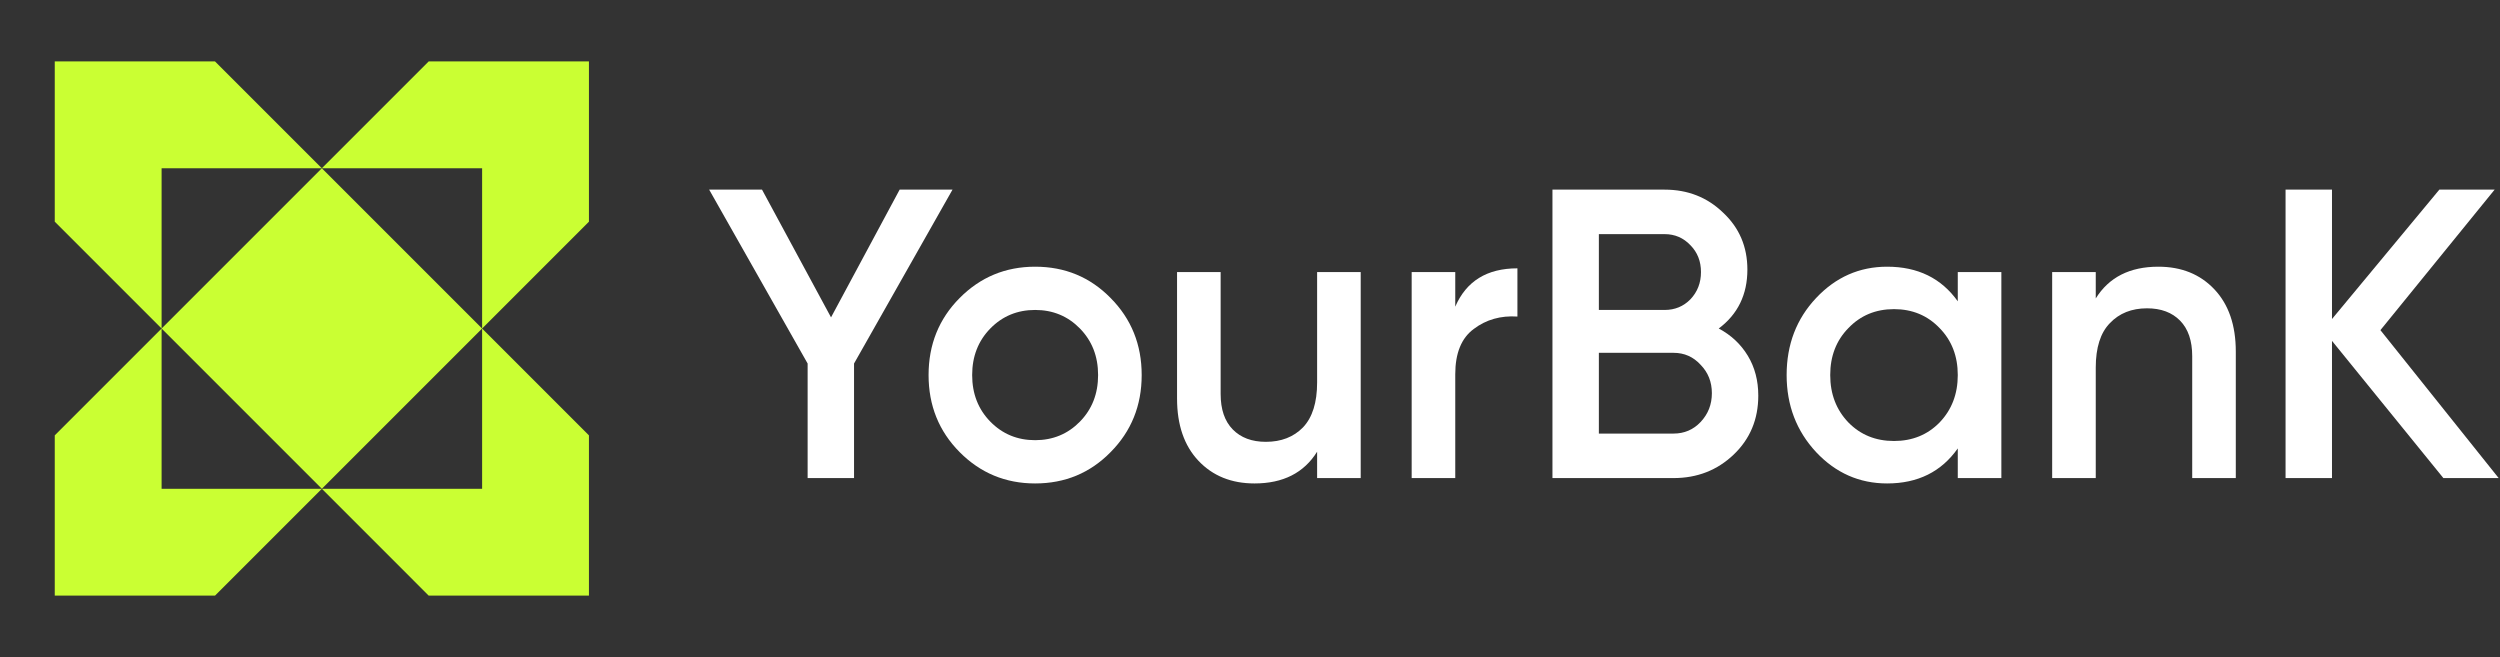
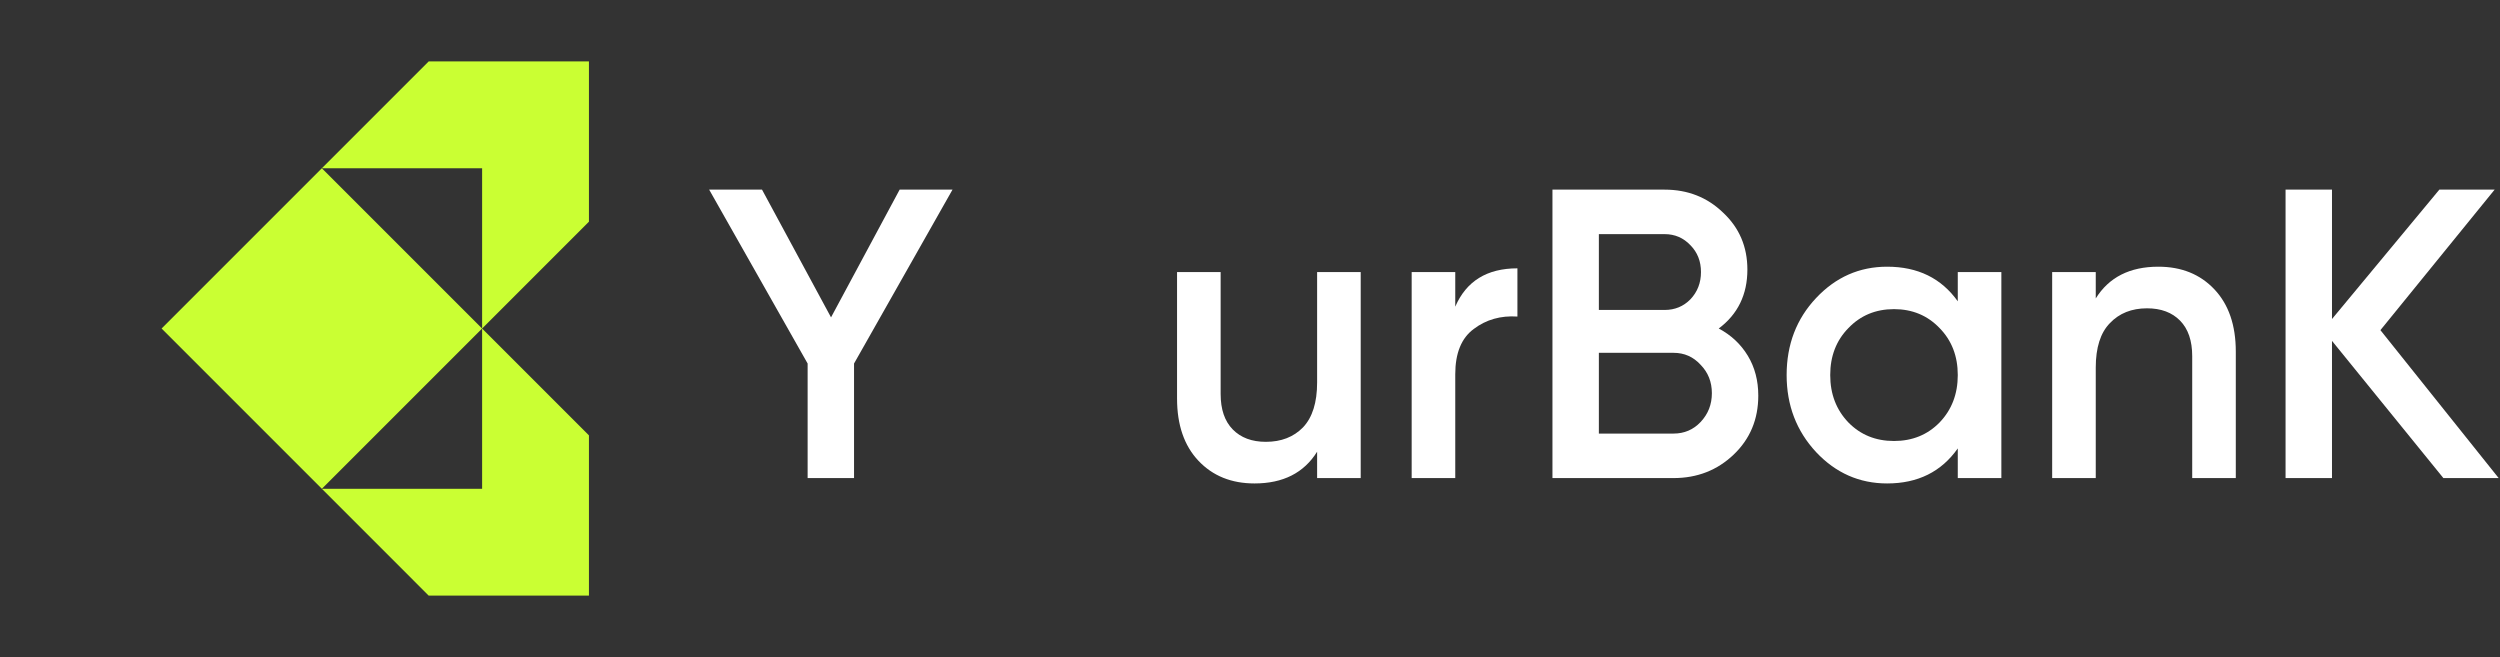
<svg xmlns="http://www.w3.org/2000/svg" width="156" height="41" viewBox="0 0 156 41" fill="none">
  <rect x="0" y="0" width="156" height="41" fill="#333333" stroke="none" />
  <path d="M10.084 20.5L20.084 10.5L30.084 20.5L20.084 30.5L10.084 20.5Z" fill="#CAFF33" />
  <path d="M36.75 13.833L30.084 20.5V10.5H20.084L26.75 3.833H36.75V13.833Z" fill="#CAFF33" />
  <path d="M36.75 27.167L30.084 20.5V30.5H20.084L26.75 37.167H36.75V27.167Z" fill="#CAFF33" />
-   <path d="M3.417 27.167L10.084 20.5V30.5H20.084L13.417 37.167H3.417L3.417 27.167Z" fill="#CAFF33" />
-   <path d="M3.417 13.833L10.084 20.5V10.5H20.084L13.417 3.833H3.417L3.417 13.833Z" fill="#CAFF33" />
  <path d="M59.437 11.833L53.292 22.684V29.832H50.396V22.684L44.251 11.833H47.55L51.856 19.804L56.138 11.833H59.437Z" fill="white" />
-   <path d="M64.592 30.167C62.745 30.167 61.175 29.515 59.882 28.212C58.589 26.91 57.943 25.307 57.943 23.404C57.943 21.501 58.589 19.898 59.882 18.596C61.175 17.293 62.745 16.642 64.592 16.642C66.456 16.642 68.025 17.293 69.302 18.596C70.594 19.898 71.241 21.501 71.241 23.404C71.241 25.307 70.594 26.91 69.302 28.212C68.025 29.515 66.456 30.167 64.592 30.167ZM61.796 26.31C62.552 27.081 63.484 27.467 64.592 27.467C65.7 27.467 66.632 27.081 67.387 26.31C68.143 25.538 68.521 24.57 68.521 23.404C68.521 22.238 68.143 21.27 67.387 20.498C66.632 19.727 65.7 19.341 64.592 19.341C63.484 19.341 62.552 19.727 61.796 20.498C61.041 21.27 60.663 22.238 60.663 23.404C60.663 24.57 61.041 25.538 61.796 26.31Z" fill="white" />
  <path d="M82.188 16.976H84.908V29.832H82.188V28.187C81.365 29.507 80.064 30.167 78.284 30.167C76.84 30.167 75.673 29.695 74.783 28.752C73.893 27.81 73.448 26.515 73.448 24.87V16.976H76.168V24.587C76.168 25.547 76.42 26.284 76.924 26.798C77.428 27.312 78.116 27.57 78.989 27.57C79.946 27.57 80.719 27.27 81.306 26.67C81.894 26.052 82.188 25.118 82.188 23.867V16.976Z" fill="white" />
  <path d="M90.808 19.136C91.497 17.541 92.79 16.744 94.687 16.744V19.753C93.646 19.684 92.739 19.941 91.967 20.524C91.195 21.09 90.808 22.033 90.808 23.353V29.832H88.088V16.976H90.808V19.136Z" fill="white" />
  <path d="M107.249 20.498C108.021 20.91 108.626 21.476 109.062 22.196C109.499 22.916 109.717 23.747 109.717 24.69C109.717 26.164 109.205 27.39 108.181 28.367C107.157 29.344 105.906 29.832 104.428 29.832H96.873V11.833H103.874C105.318 11.833 106.536 12.313 107.526 13.273C108.534 14.216 109.037 15.399 109.037 16.822C109.037 18.381 108.441 19.607 107.249 20.498ZM103.874 14.61H99.769V19.341H103.874C104.512 19.341 105.05 19.119 105.486 18.673C105.923 18.21 106.141 17.644 106.141 16.976C106.141 16.307 105.923 15.75 105.486 15.305C105.05 14.842 104.512 14.61 103.874 14.61ZM104.428 27.055C105.1 27.055 105.662 26.815 106.116 26.335C106.586 25.838 106.821 25.238 106.821 24.535C106.821 23.833 106.586 23.241 106.116 22.761C105.662 22.264 105.1 22.016 104.428 22.016H99.769V27.055H104.428Z" fill="white" />
  <path d="M122.165 16.976H124.885V29.832H122.165V27.981C121.14 29.438 119.671 30.167 117.757 30.167C116.028 30.167 114.55 29.515 113.325 28.212C112.099 26.892 111.486 25.29 111.486 23.404C111.486 21.501 112.099 19.898 113.325 18.596C114.55 17.293 116.028 16.642 117.757 16.642C119.671 16.642 121.14 17.361 122.165 18.802V16.976ZM115.339 26.361C116.095 27.133 117.044 27.518 118.185 27.518C119.327 27.518 120.276 27.133 121.031 26.361C121.787 25.573 122.165 24.587 122.165 23.404C122.165 22.221 121.787 21.244 121.031 20.473C120.276 19.684 119.327 19.29 118.185 19.29C117.044 19.29 116.095 19.684 115.339 20.473C114.584 21.244 114.206 22.221 114.206 23.404C114.206 24.587 114.584 25.573 115.339 26.361Z" fill="white" />
  <path d="M134.679 16.642C136.123 16.642 137.29 17.113 138.179 18.056C139.069 18.999 139.514 20.293 139.514 21.938V29.832H136.794V22.221C136.794 21.261 136.542 20.524 136.039 20.01C135.535 19.496 134.847 19.239 133.974 19.239C133.017 19.239 132.244 19.547 131.657 20.164C131.069 20.764 130.775 21.69 130.775 22.941V29.832H128.055V16.976H130.775V18.622C131.598 17.302 132.899 16.642 134.679 16.642Z" fill="white" />
  <path d="M155.917 29.832H152.467L145.516 21.27V29.832H142.619V11.833H145.516V19.907L152.215 11.833H155.665L148.538 20.601L155.917 29.832Z" fill="white" />
</svg>